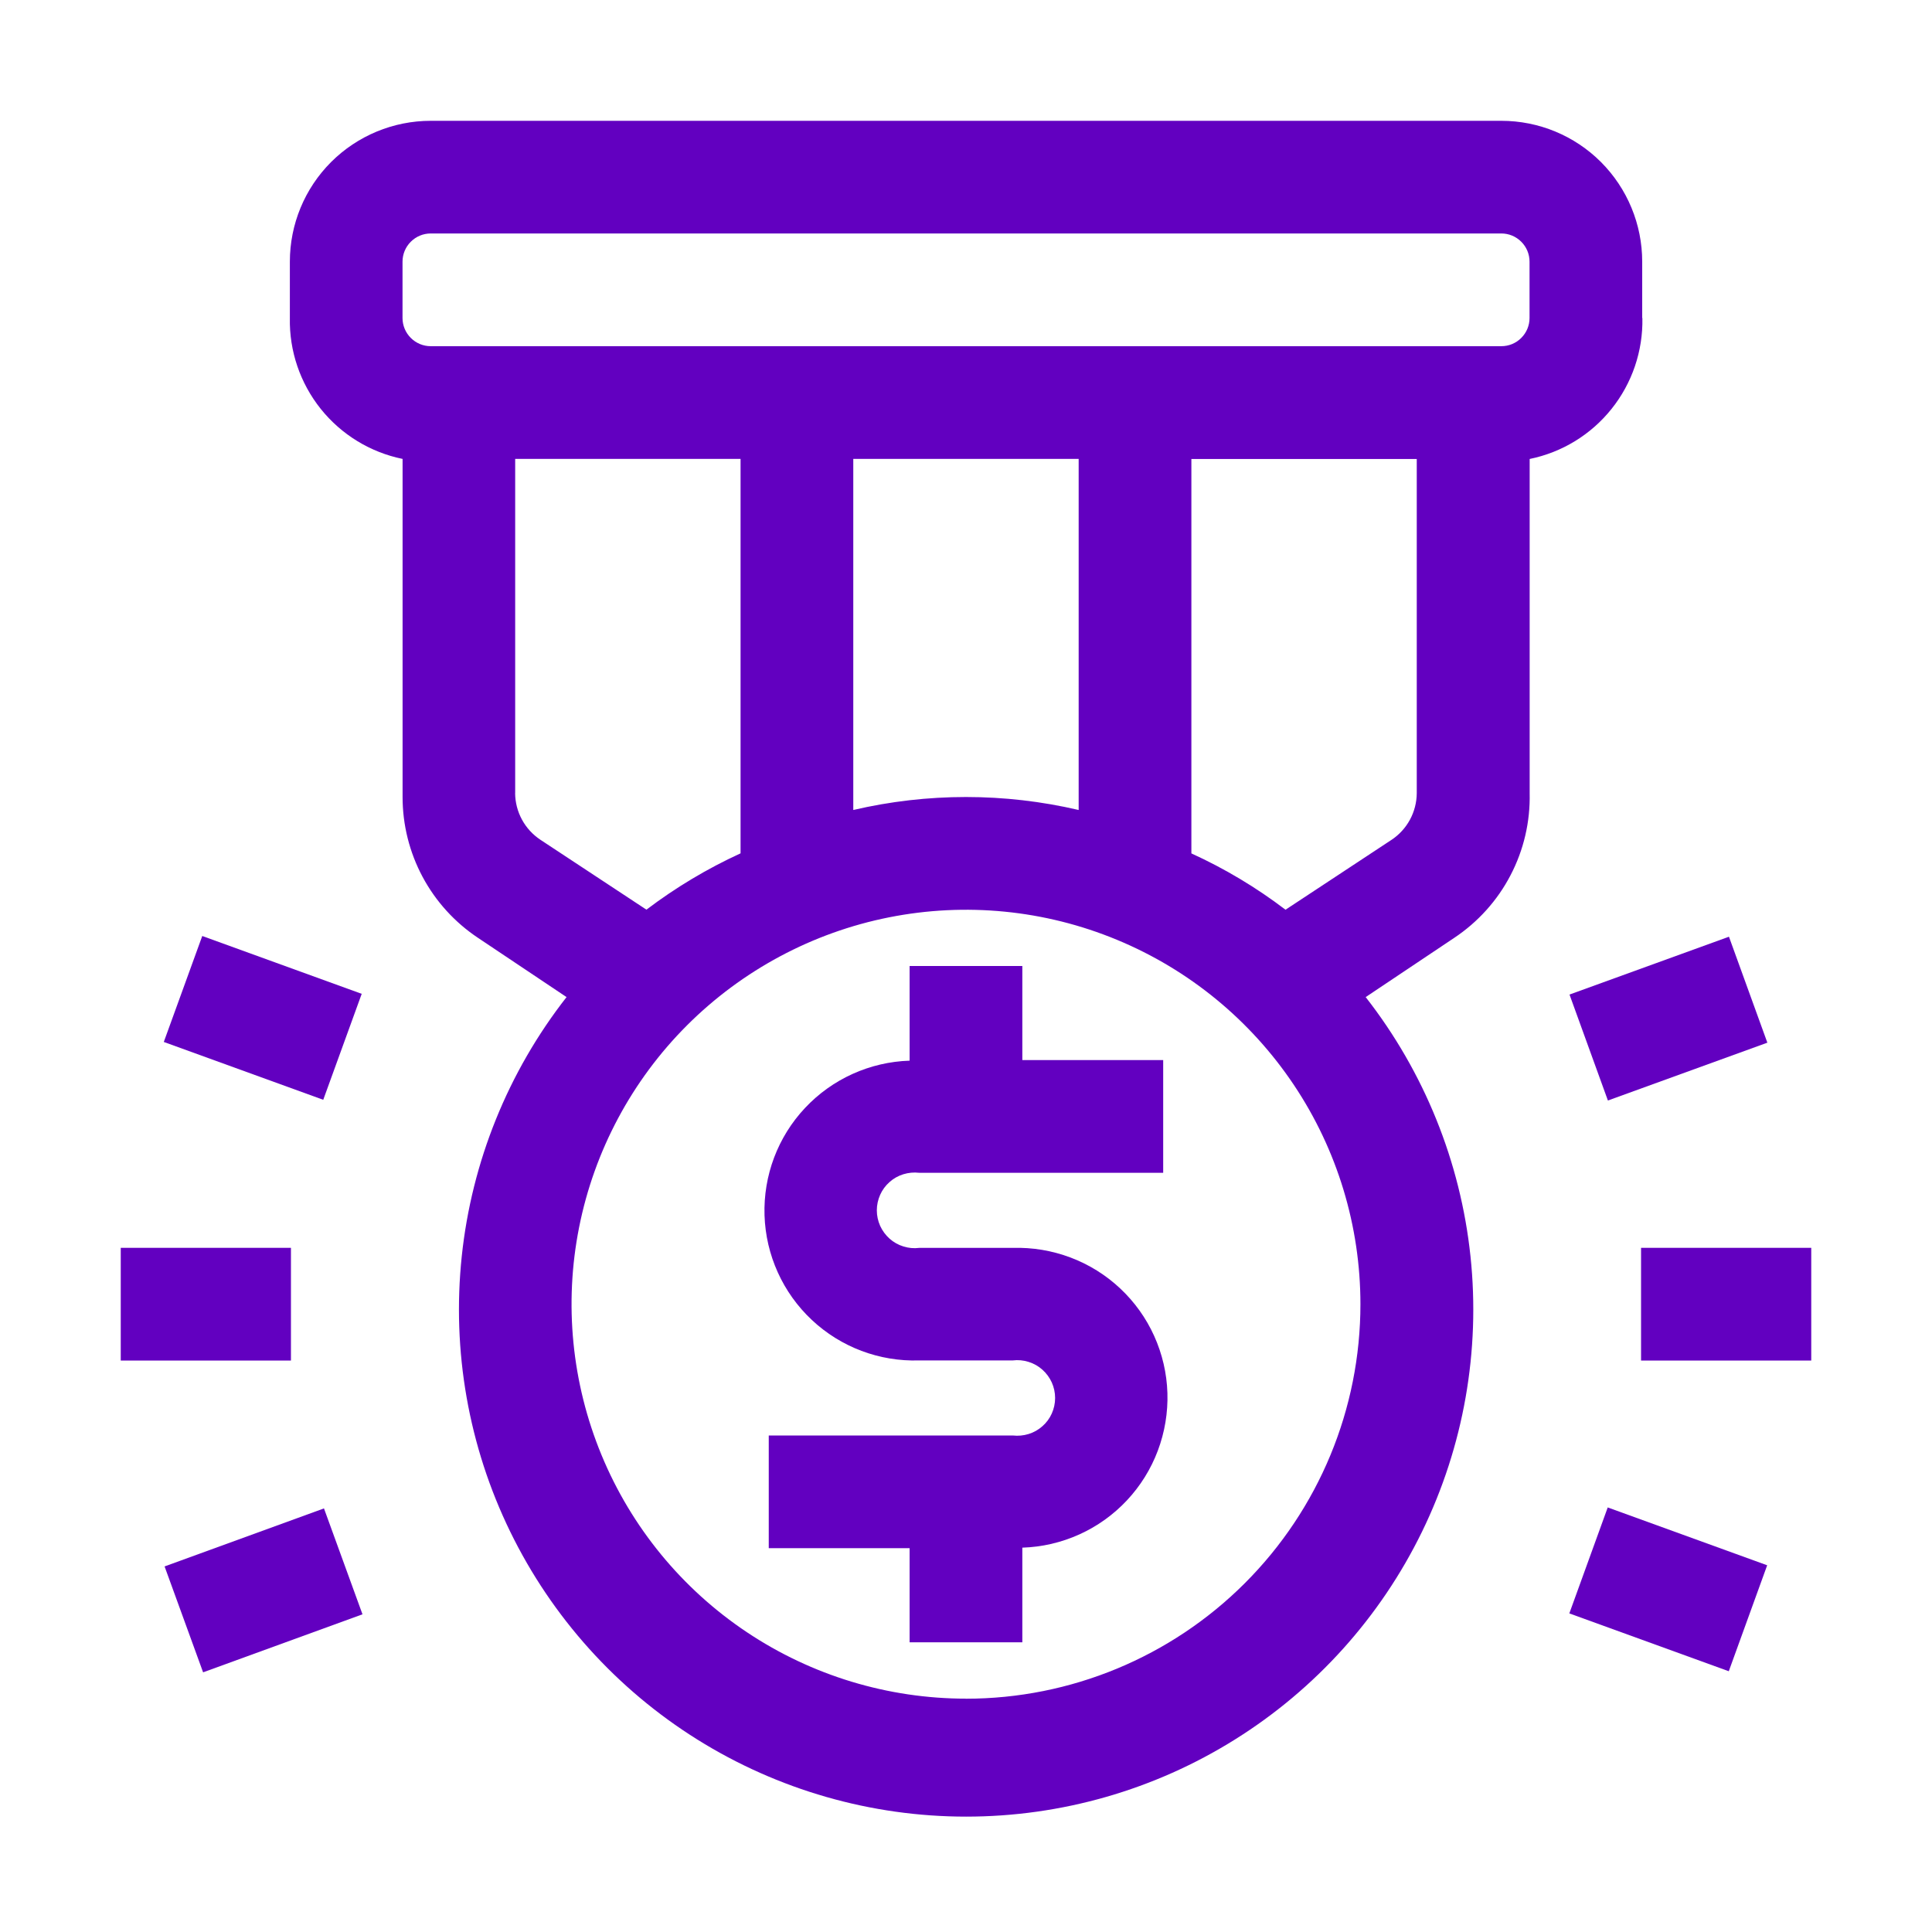
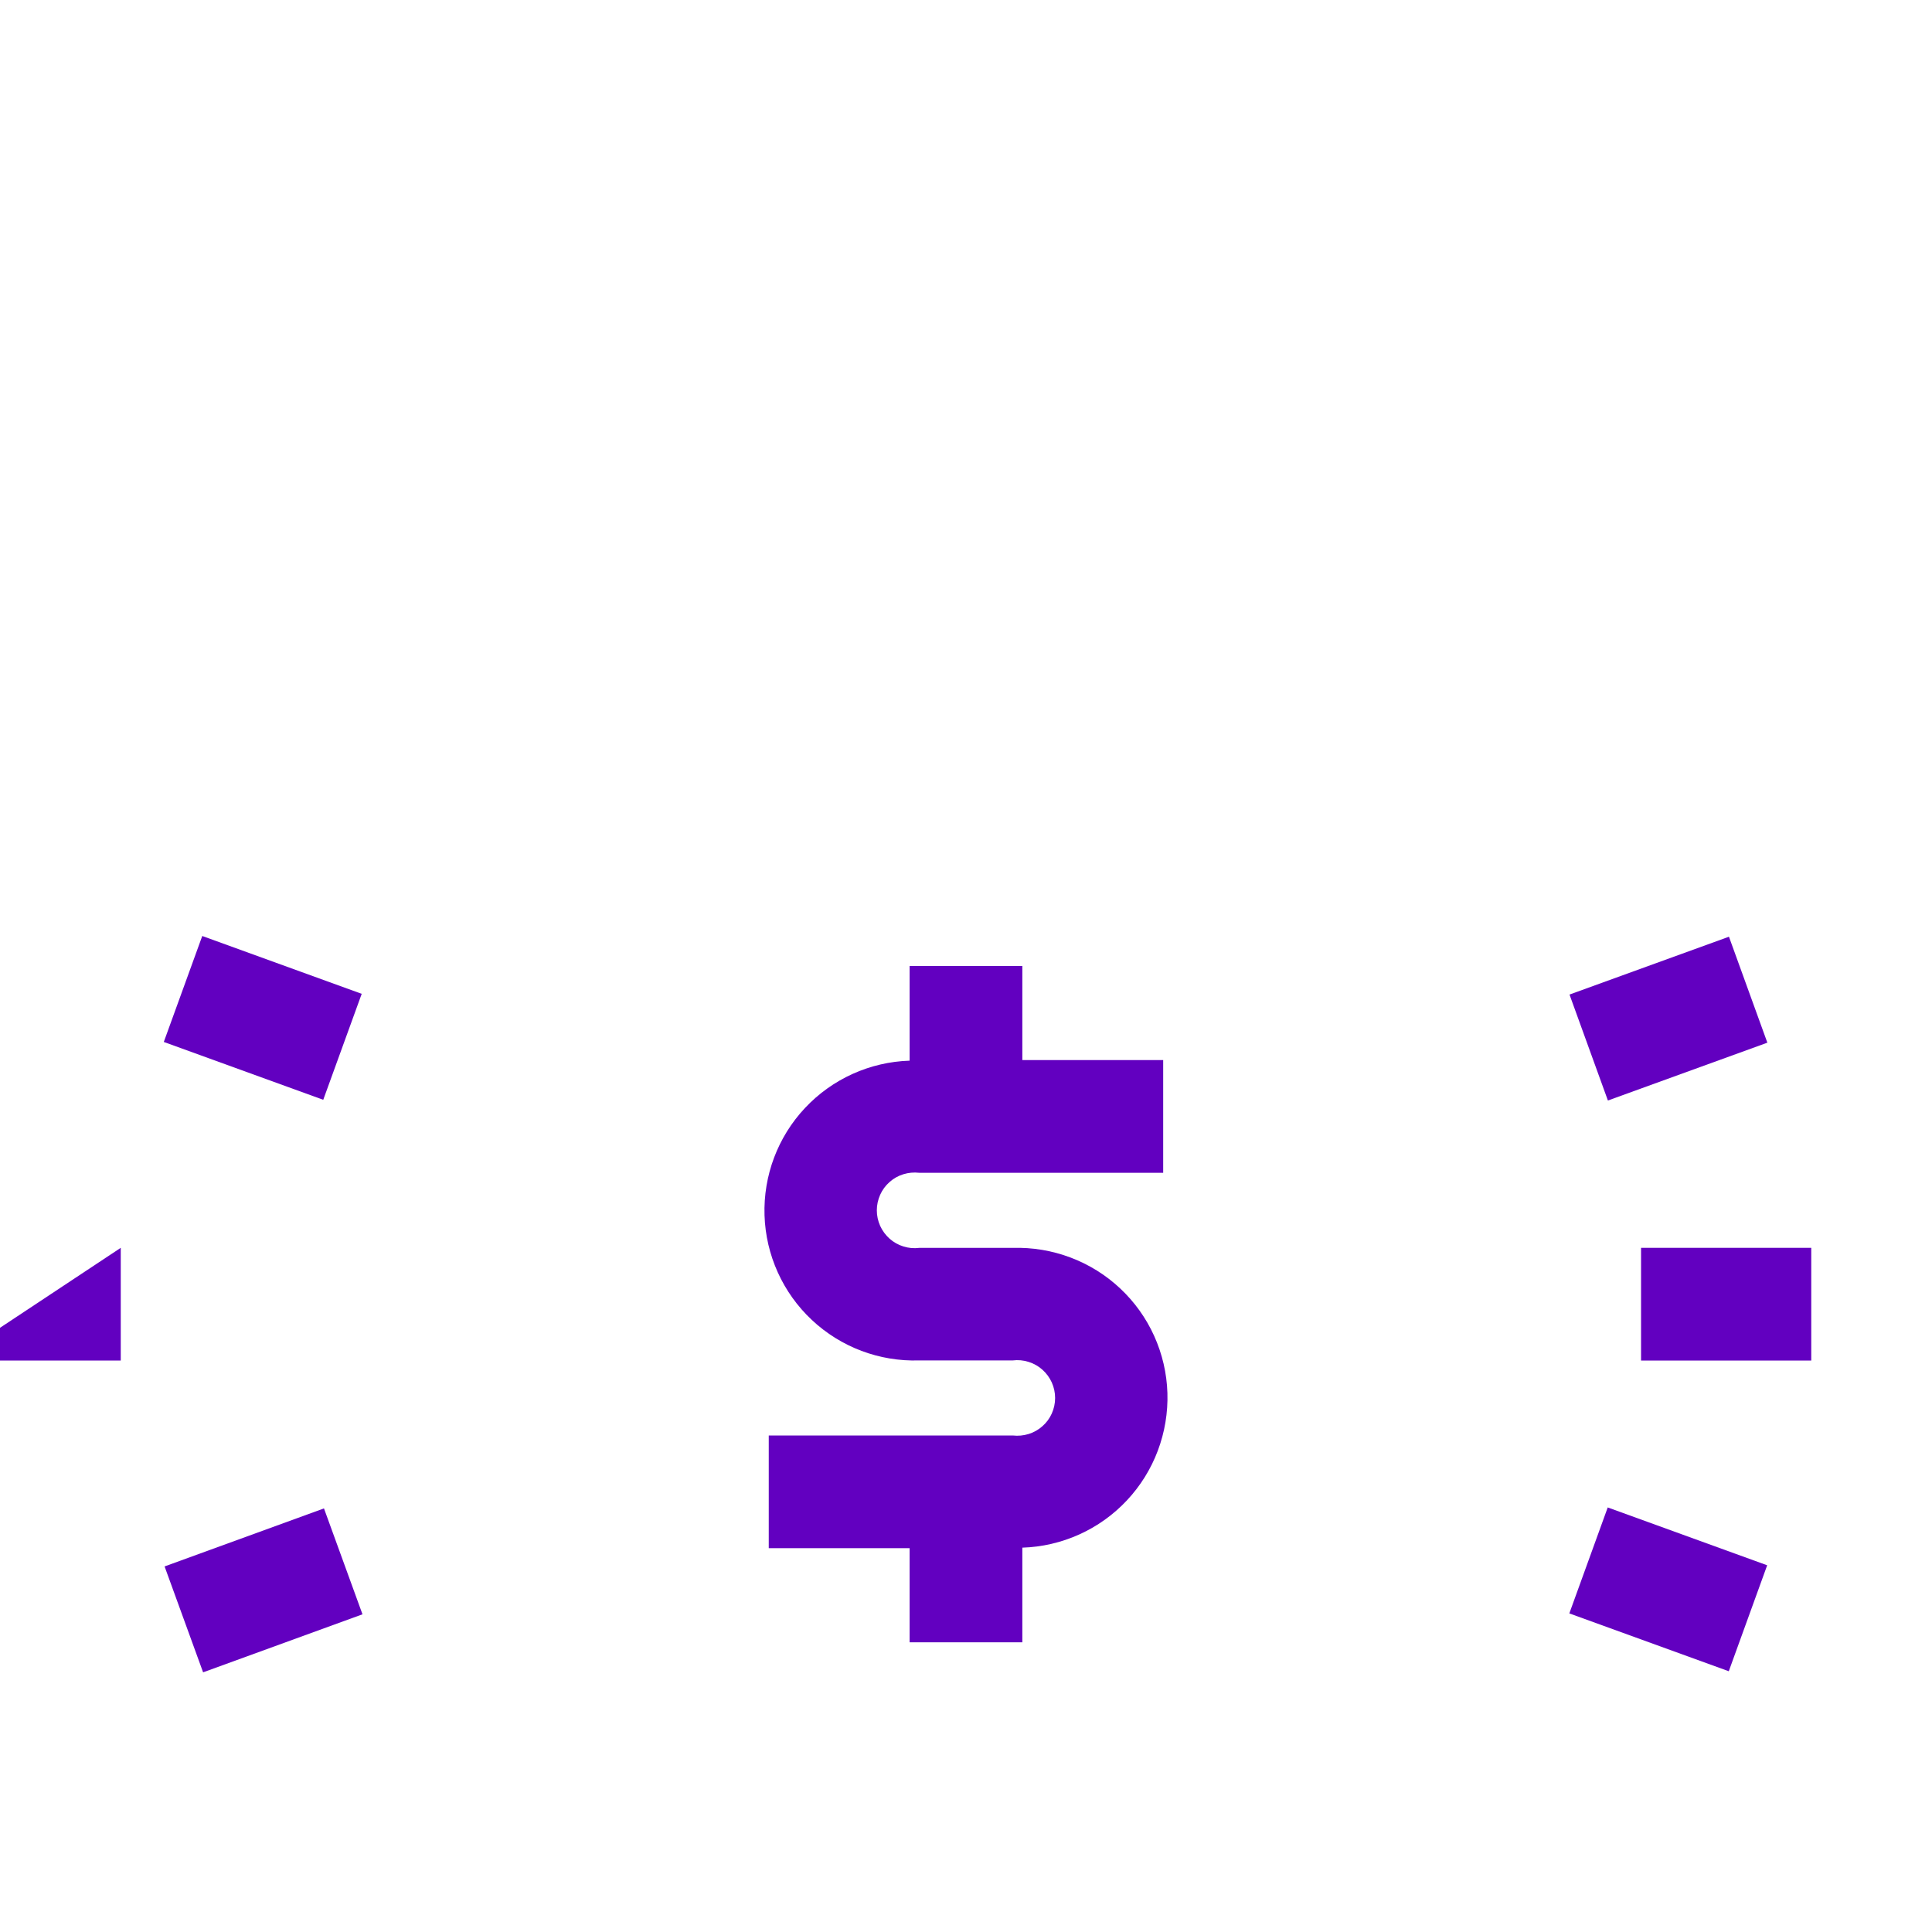
<svg xmlns="http://www.w3.org/2000/svg" fill="none" height="32" viewBox="0 0 32 32" width="32">
  <g fill="#6200c0">
    <path d="m27.181 20.668h2.819v1.867h-2.819z" />
    <path d="m25.993 26.723.636-1.755 2.641.958-.636 1.755z" />
    <path d="m25.996 16.473 2.641-.958.636 1.755-2.641.958z" />
-     <path d="m2 20.668h2.819v1.867h-2.819z" />
+     <path d="m2 20.668v1.867h-2.819z" />
    <path d="m2.726 25.945 2.64-.961.638 1.754-2.64.961z" />
    <path d="m2.713 17.258.637-1.755 2.641.958-.637 1.755z" />
    <path d="m16.933 16h-1.867v1.568c-.658.021-1.282.303-1.732.783-.451.48-.692 1.12-.671 1.779.021.658.303 1.282.783 1.732.48.451 1.12.692 1.779.671h1.549c.088-.011.177-.003.262.024.085.026.163.07.229.129.066.059.119.131.156.212.036.081.055.168.055.257s-.019.176-.055.257c-.036.081-.089.153-.156.211-.066.059-.144.103-.229.129-.085.026-.174.034-.262.024h-4.041v1.867h2.333v1.559h1.867v-1.568c.326-.01.647-.085.944-.219s.565-.326.788-.564c.223-.238.397-.517.512-.823s.169-.63.159-.956-.085-.647-.219-.944c-.134-.297-.326-.565-.564-.788-.238-.223-.517-.397-.823-.512s-.63-.169-.956-.159h-1.549c-.088.011-.177.003-.262-.024-.085-.026-.163-.07-.229-.129-.066-.059-.119-.131-.156-.212-.036-.081-.055-.168-.055-.257s.019-.176.055-.257c.036-.081.089-.153.156-.212.066-.059.144-.103.229-.129.085-.026.174-.034.262-.024h4.041v-1.867h-2.333z" />
-     <path d="m27.2 5.267v-.933c0-.619-.246-1.212-.683-1.65-.438-.438-1.031-.683-1.65-.683h-17.733c-.619 0-1.212.246-1.65.683-.438.438-.683 1.031-.683 1.65v.933c-.011.546.17 1.078.511 1.505.341.426.821.72 1.356.829v5.6c-0.0.462.114.917.332 1.324.218.407.534.754.919 1.01l1.465.98c-.97 1.24-1.571 2.728-1.736 4.294-.165 1.566.113 3.146.803 4.561s1.764 2.608 3.099 3.442c1.335.834 2.878 1.277 4.452 1.277 1.574 0 3.117-.442 4.452-1.277 1.335-.834 2.409-2.027 3.099-3.442s.968-2.996.803-4.561-.767-3.053-1.736-4.294l1.465-.98c.394-.262.716-.619.934-1.038.219-.419.328-.887.317-1.36v-5.535c.535-.109 1.015-.402 1.356-.829.341-.426.522-.959.511-1.505zm-20.533-.933c0-.124.049-.242.137-.33.088-.088.206-.137.33-.137h17.733c.124 0 .242.049.33.137s.137.206.137.33v.933c0 .124-.049.242-.137.33-.087.088-.206.137-.33.137h-17.733c-.124 0-.242-.049-.33-.137-.088-.088-.137-.206-.137-.33zm9.333 8.867c-.628-0-1.255.072-1.867.215v-5.815h3.733v5.815c-.612-.143-1.238-.215-1.867-.215zm-7.467-.065v-5.535h3.733v6.533c-.552.253-1.075.566-1.559.933l-1.755-1.157c-.128-.085-.234-.2-.307-.335s-.112-.286-.113-.44zm7.467 14.999c-1.292 0-2.555-.383-3.63-1.101s-1.912-1.738-2.406-2.932c-.494-1.194-.624-2.507-.372-3.775.252-1.267.874-2.432 1.788-3.345s2.078-1.536 3.345-1.788c1.267-.252 2.581-.123 3.775.372 1.194.494 2.214 1.332 2.932 2.406s1.101 2.337 1.101 3.63c0 1.733-.688 3.394-1.914 4.62-1.225 1.225-2.887 1.914-4.62 1.914zm7.047-14.224-1.755 1.157c-.483-.368-1.006-.681-1.559-.933v-6.533h3.733v5.535c-.001.154-.04.305-.113.44s-.179.25-.307.335z" />
  </g>
</svg>